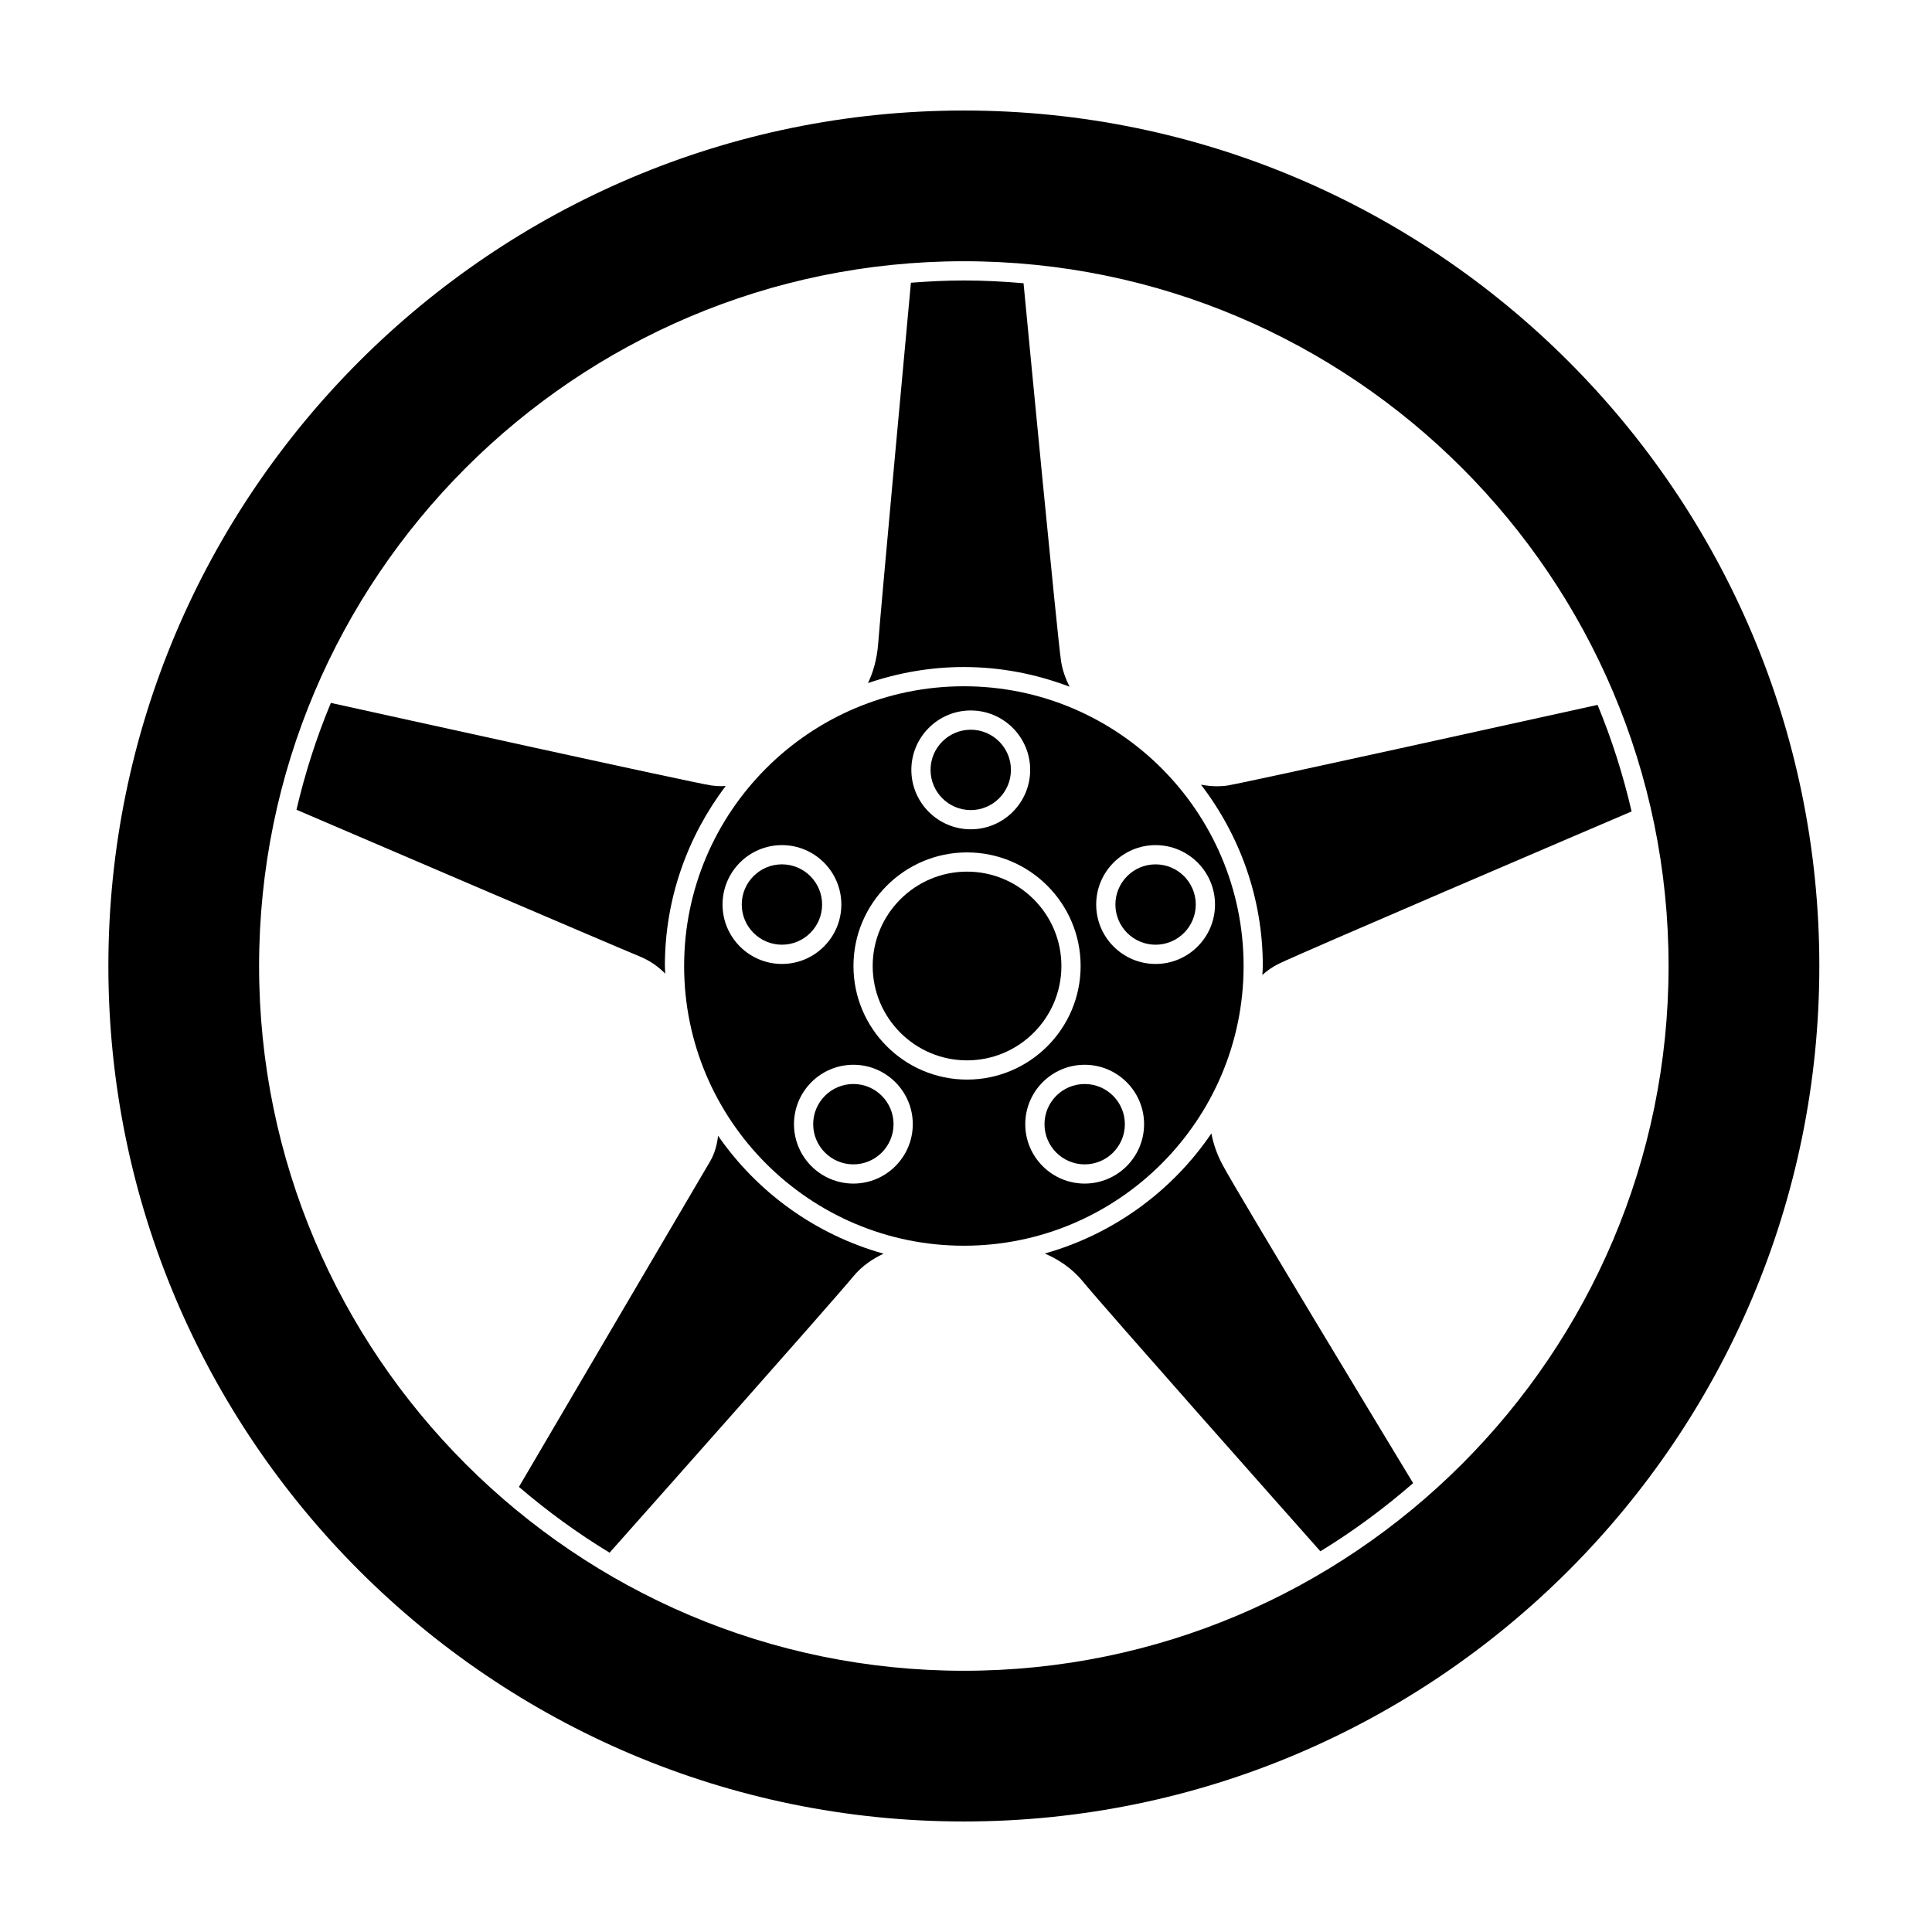
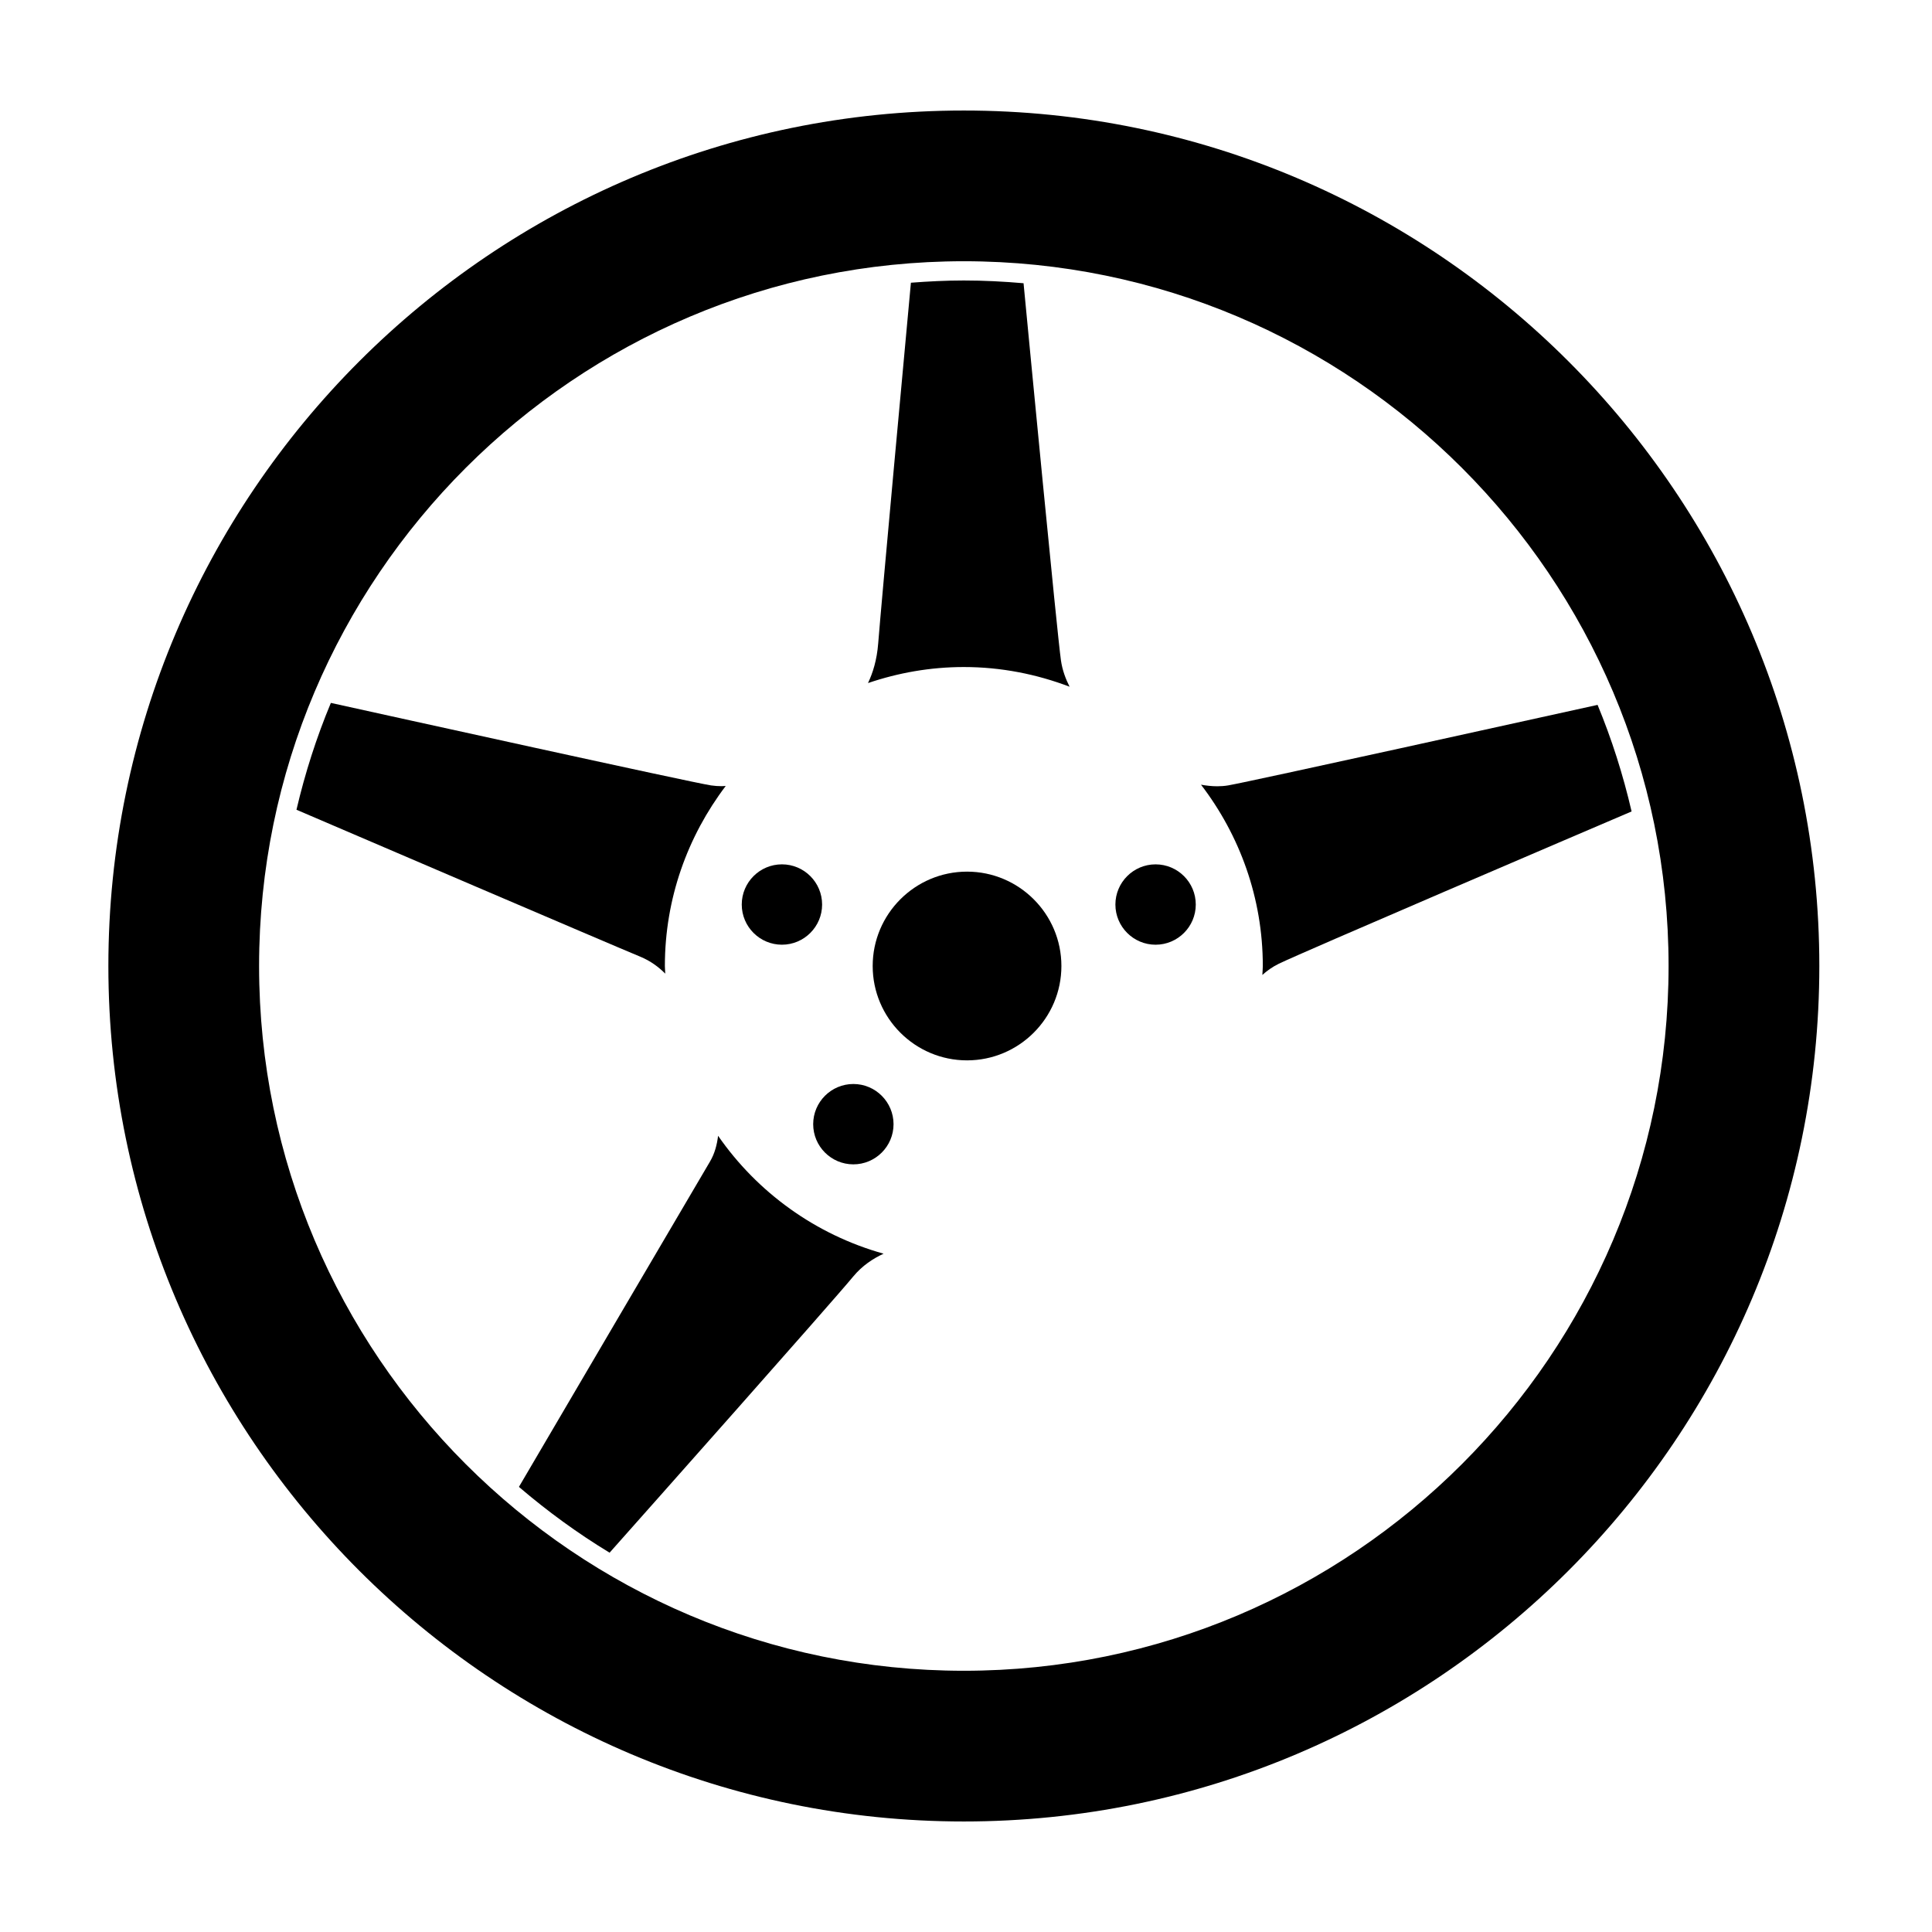
<svg xmlns="http://www.w3.org/2000/svg" fill="#000000" width="800px" height="800px" version="1.1" viewBox="144 144 512 512">
  <g>
-     <path d="m325.3 400c0 40.875 33.254 74.129 74.133 74.129 40.879 0 74.133-33.254 74.133-74.129 0-40.879-33.254-74.133-74.133-74.133-40.875 0-74.133 33.254-74.133 74.133zm10.18-16.289c0-8.68 7.059-15.746 15.742-15.746s15.742 7.062 15.742 15.746c0 8.684-7.059 15.746-15.742 15.746-8.68 0-15.742-7.062-15.742-15.746zm34.676 73.949c-8.684 0-15.742-7.062-15.742-15.742 0-8.68 7.059-15.742 15.742-15.742 8.68 0 15.742 7.062 15.742 15.742-0.004 8.684-7.062 15.742-15.742 15.742zm80.09-89.691c8.684 0 15.746 7.062 15.746 15.746s-7.066 15.746-15.746 15.746c-8.684 0-15.742-7.062-15.742-15.746s7.062-15.746 15.742-15.746zm-3.051 73.949c0 8.684-7.066 15.742-15.746 15.742-8.684 0-15.742-7.062-15.742-15.742 0-8.68 7.059-15.742 15.742-15.742 8.684 0 15.746 7.062 15.746 15.742zm-16.816-41.918c0 16.598-13.504 30.102-30.102 30.102-16.594-0.004-30.098-13.504-30.098-30.102s13.504-30.102 30.102-30.102 30.098 13.504 30.098 30.102zm-13.371-51.973c0 8.684-7.059 15.746-15.742 15.746-8.684 0-15.746-7.062-15.746-15.746 0-8.68 7.066-15.742 15.746-15.742 8.68 0 15.742 7.062 15.742 15.742z" />
    <path d="m320.3 402.02c-0.016-0.676-0.102-1.336-0.102-2.016 0-17.922 6.055-34.422 16.125-47.711-0.367 0.02-0.727 0.051-1.109 0.051-0.891 0-1.82-0.062-2.781-0.203-5.254-0.789-86.215-18.656-100.75-21.863-3.793 9.086-6.832 18.555-9.117 28.312 12.785 5.484 83.09 35.629 91.078 38.926 2.769 1.141 4.922 2.766 6.652 4.504z" />
-     <path d="m401.26 358.68c5.871 0 10.648-4.777 10.648-10.648s-4.777-10.648-10.648-10.648c-5.875 0-10.652 4.777-10.652 10.648s4.777 10.648 10.652 10.648z" />
    <path d="m351.22 373.06c-5.871 0-10.648 4.777-10.648 10.648 0 5.875 4.777 10.648 10.648 10.648s10.648-4.777 10.648-10.648c0-5.871-4.777-10.648-10.648-10.648z" />
    <path d="m374.03 325.02c7.984-2.715 16.508-4.25 25.398-4.25 9.875 0 19.297 1.898 28.023 5.215-1.035-2.047-1.918-4.371-2.289-6.977-1.039-7.285-8.543-85.645-9.91-99.949-5.219-0.453-10.488-0.73-15.824-0.73-4.727 0-9.395 0.238-14.027 0.594-1.238 13.375-7.781 84.188-8.668 95.562-0.344 4.434-1.422 7.836-2.703 10.535z" />
    <path d="m370.15 431.27c-5.871 0-10.648 4.777-10.648 10.648 0 5.875 4.777 10.648 10.648 10.648s10.648-4.777 10.648-10.648c-0.004-5.871-4.777-10.648-10.648-10.648z" />
    <path d="m450.24 394.36c5.875 0 10.652-4.777 10.652-10.648 0-5.875-4.777-10.648-10.652-10.648-5.871 0-10.648 4.777-10.648 10.648 0.004 5.871 4.777 10.648 10.648 10.648z" />
-     <path d="m431.45 452.57c5.875 0 10.652-4.777 10.652-10.648 0-5.871-4.777-10.648-10.652-10.648-5.871 0-10.648 4.777-10.648 10.648 0.004 5.875 4.777 10.648 10.648 10.648z" />
    <path d="m375.27 400c0 13.789 11.219 25.008 25.004 25.008 13.789-0.004 25.008-11.219 25.008-25.008s-11.219-25.008-25.008-25.008c-13.785 0-25.004 11.219-25.004 25.008z" />
    <path d="m466.56 352.37c-1.457 0-2.902-0.172-4.281-0.418 10.227 13.348 16.379 29.973 16.379 48.051 0 0.801-0.098 1.574-0.121 2.367 1.215-1.086 2.629-2.121 4.336-2.957 6.125-2.996 80.043-34.609 93.516-40.371-2.254-9.734-5.266-19.176-9.016-28.242-14.242 3.144-91.875 20.289-97.863 21.332-0.969 0.168-1.961 0.238-2.949 0.238z" />
    <path d="m378.16 476.24c-18.016-5.035-33.461-16.238-43.859-31.246-0.281 2.324-0.883 4.707-2.152 6.844-3.418 5.758-43.355 73.809-50.629 86.203 7.516 6.43 15.531 12.285 24.027 17.438 9.094-10.23 58.508-65.867 64.574-73.199 2.391-2.883 5.238-4.742 8.039-6.039z" />
    <path d="m399.43 173.29c-125.01 0-226.71 101.7-226.71 226.71s101.7 226.71 226.71 226.71c125.01 0 226.71-101.7 226.71-226.71s-101.71-226.71-226.71-226.71zm0 413.48c-102.98 0-186.77-83.781-186.77-186.77s83.785-186.77 186.77-186.77c102.98 0 186.76 83.785 186.76 186.77 0 102.98-83.777 186.77-186.76 186.77z" />
-     <path d="m465.03 444.37c-10.371 15.281-25.957 26.699-44.16 31.828 3.445 1.473 7.09 3.766 10.047 7.352 6.555 7.941 54.051 61.48 62.996 71.559 8.711-5.324 16.91-11.395 24.578-18.066-7.336-12.117-45.617-75.371-50.395-84.156-1.695-3.117-2.582-5.973-3.066-8.516z" />
  </g>
</svg>